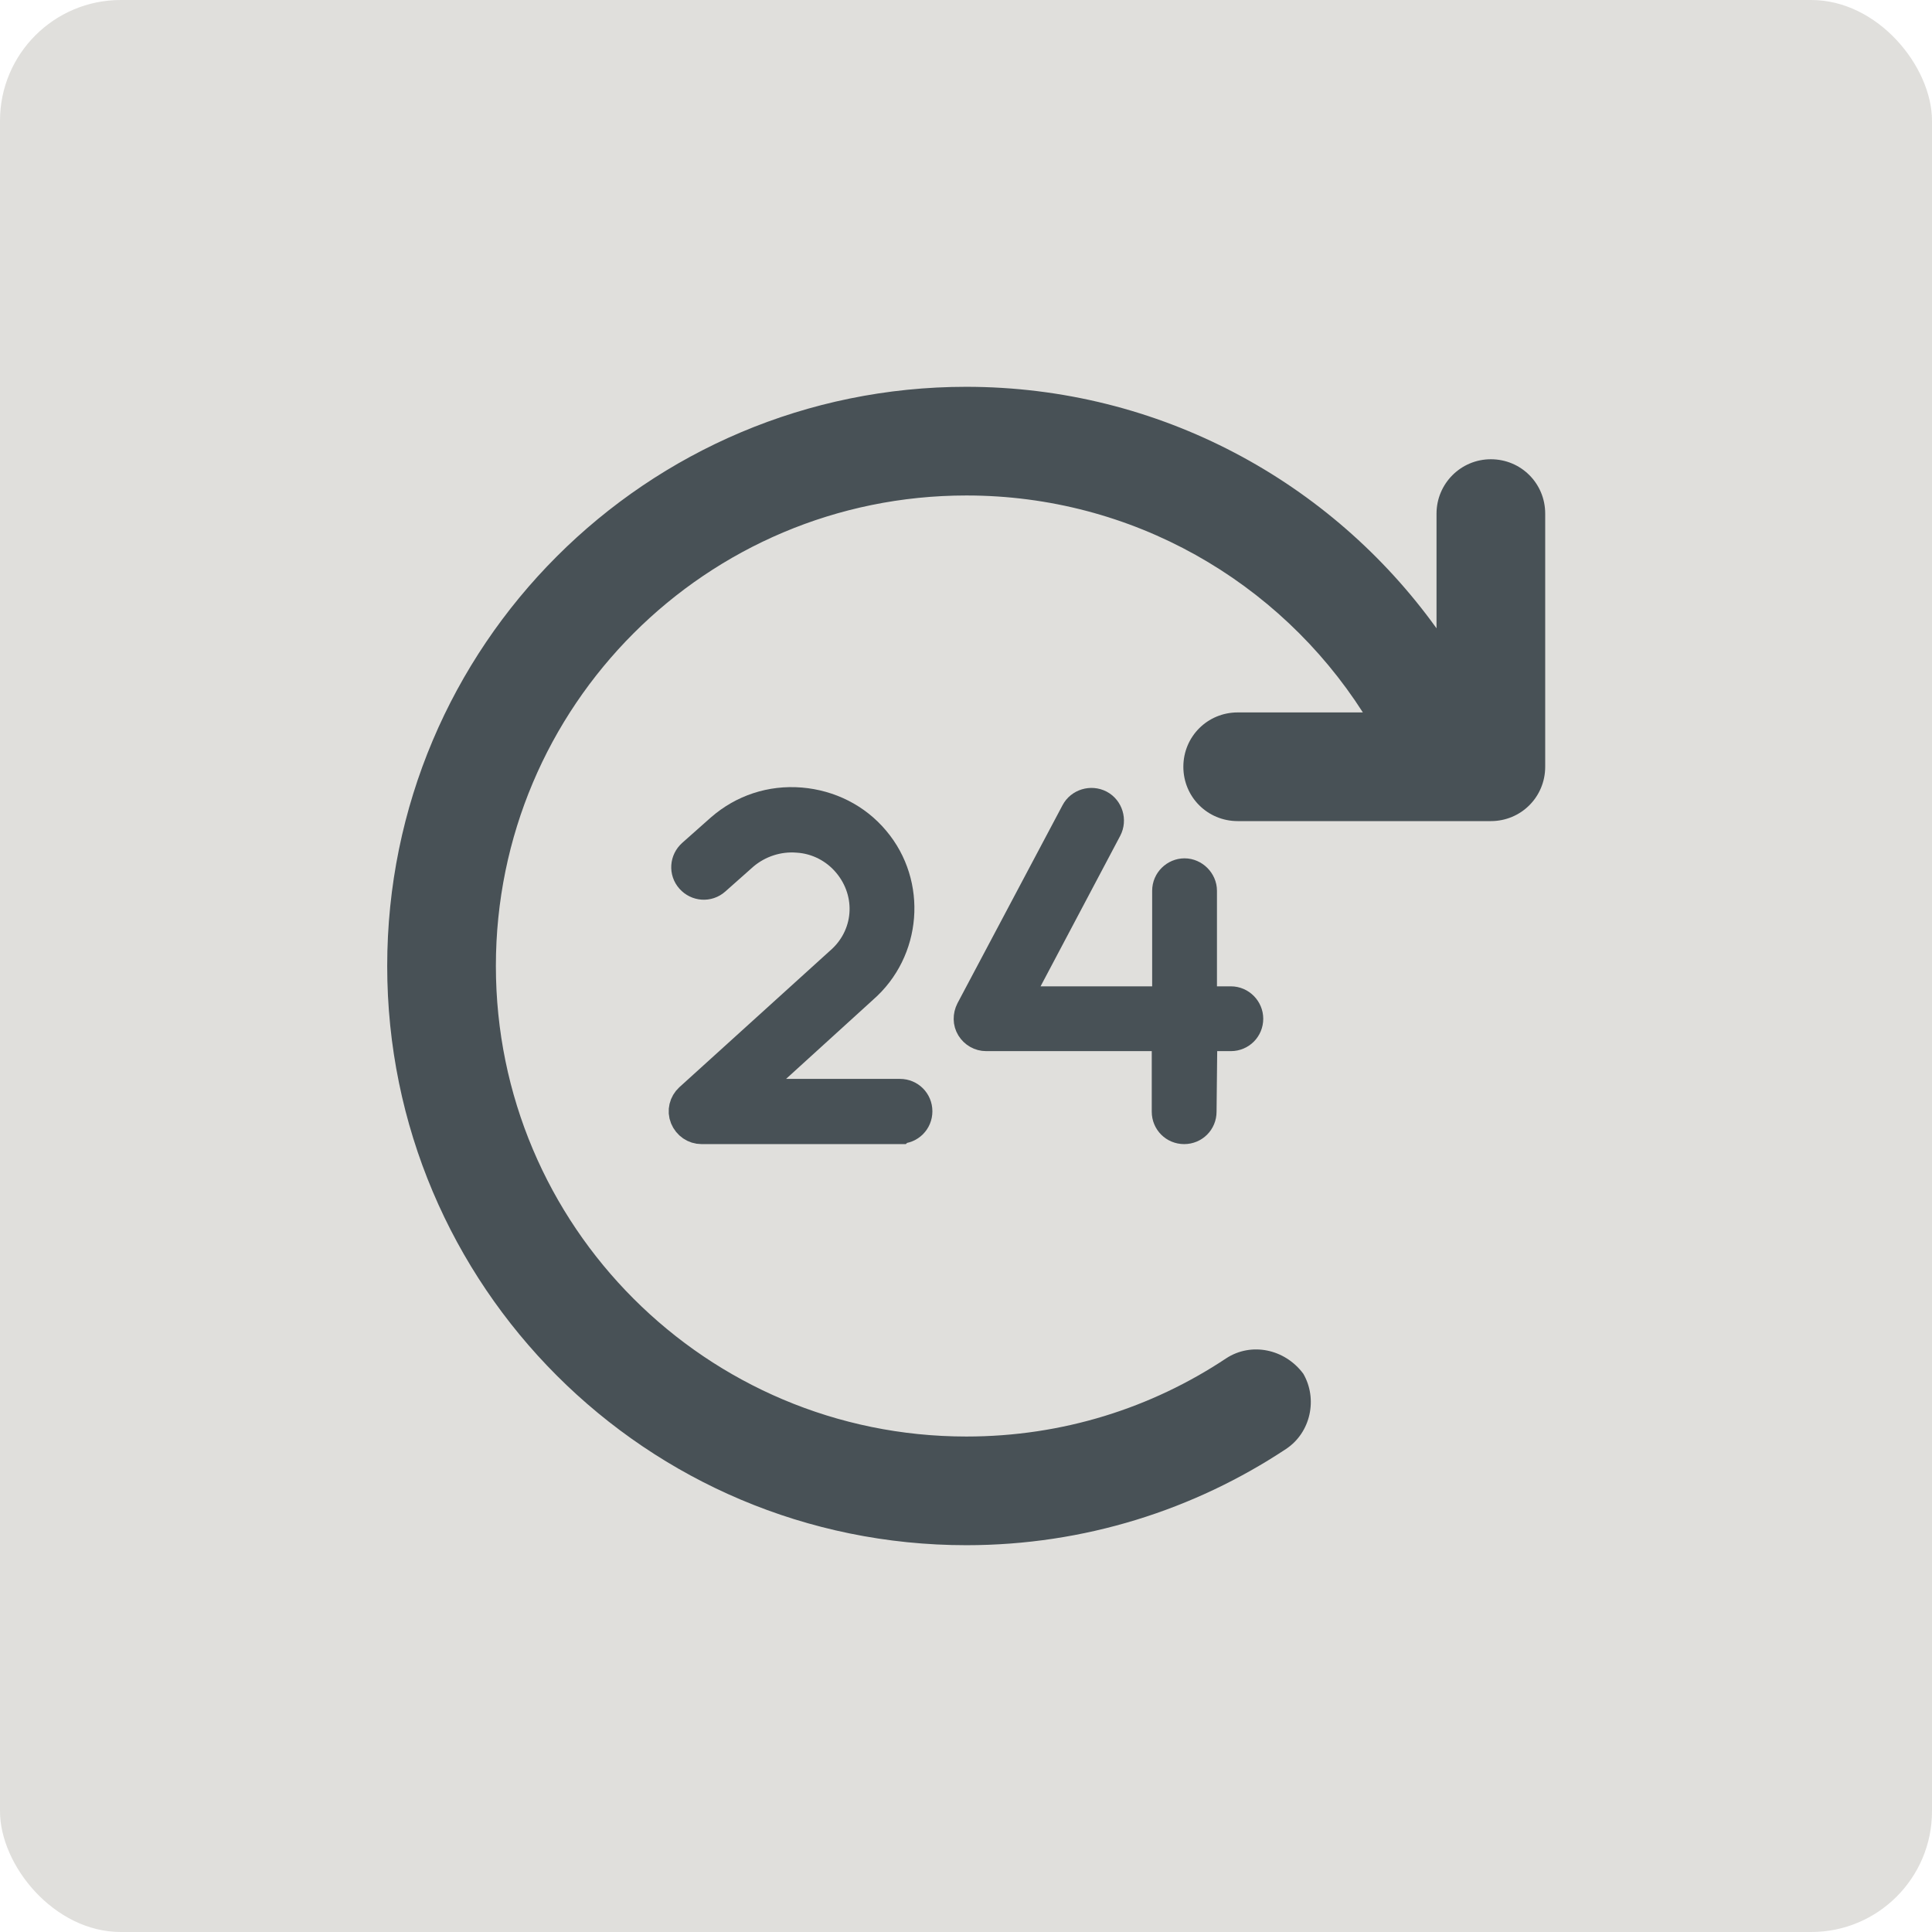
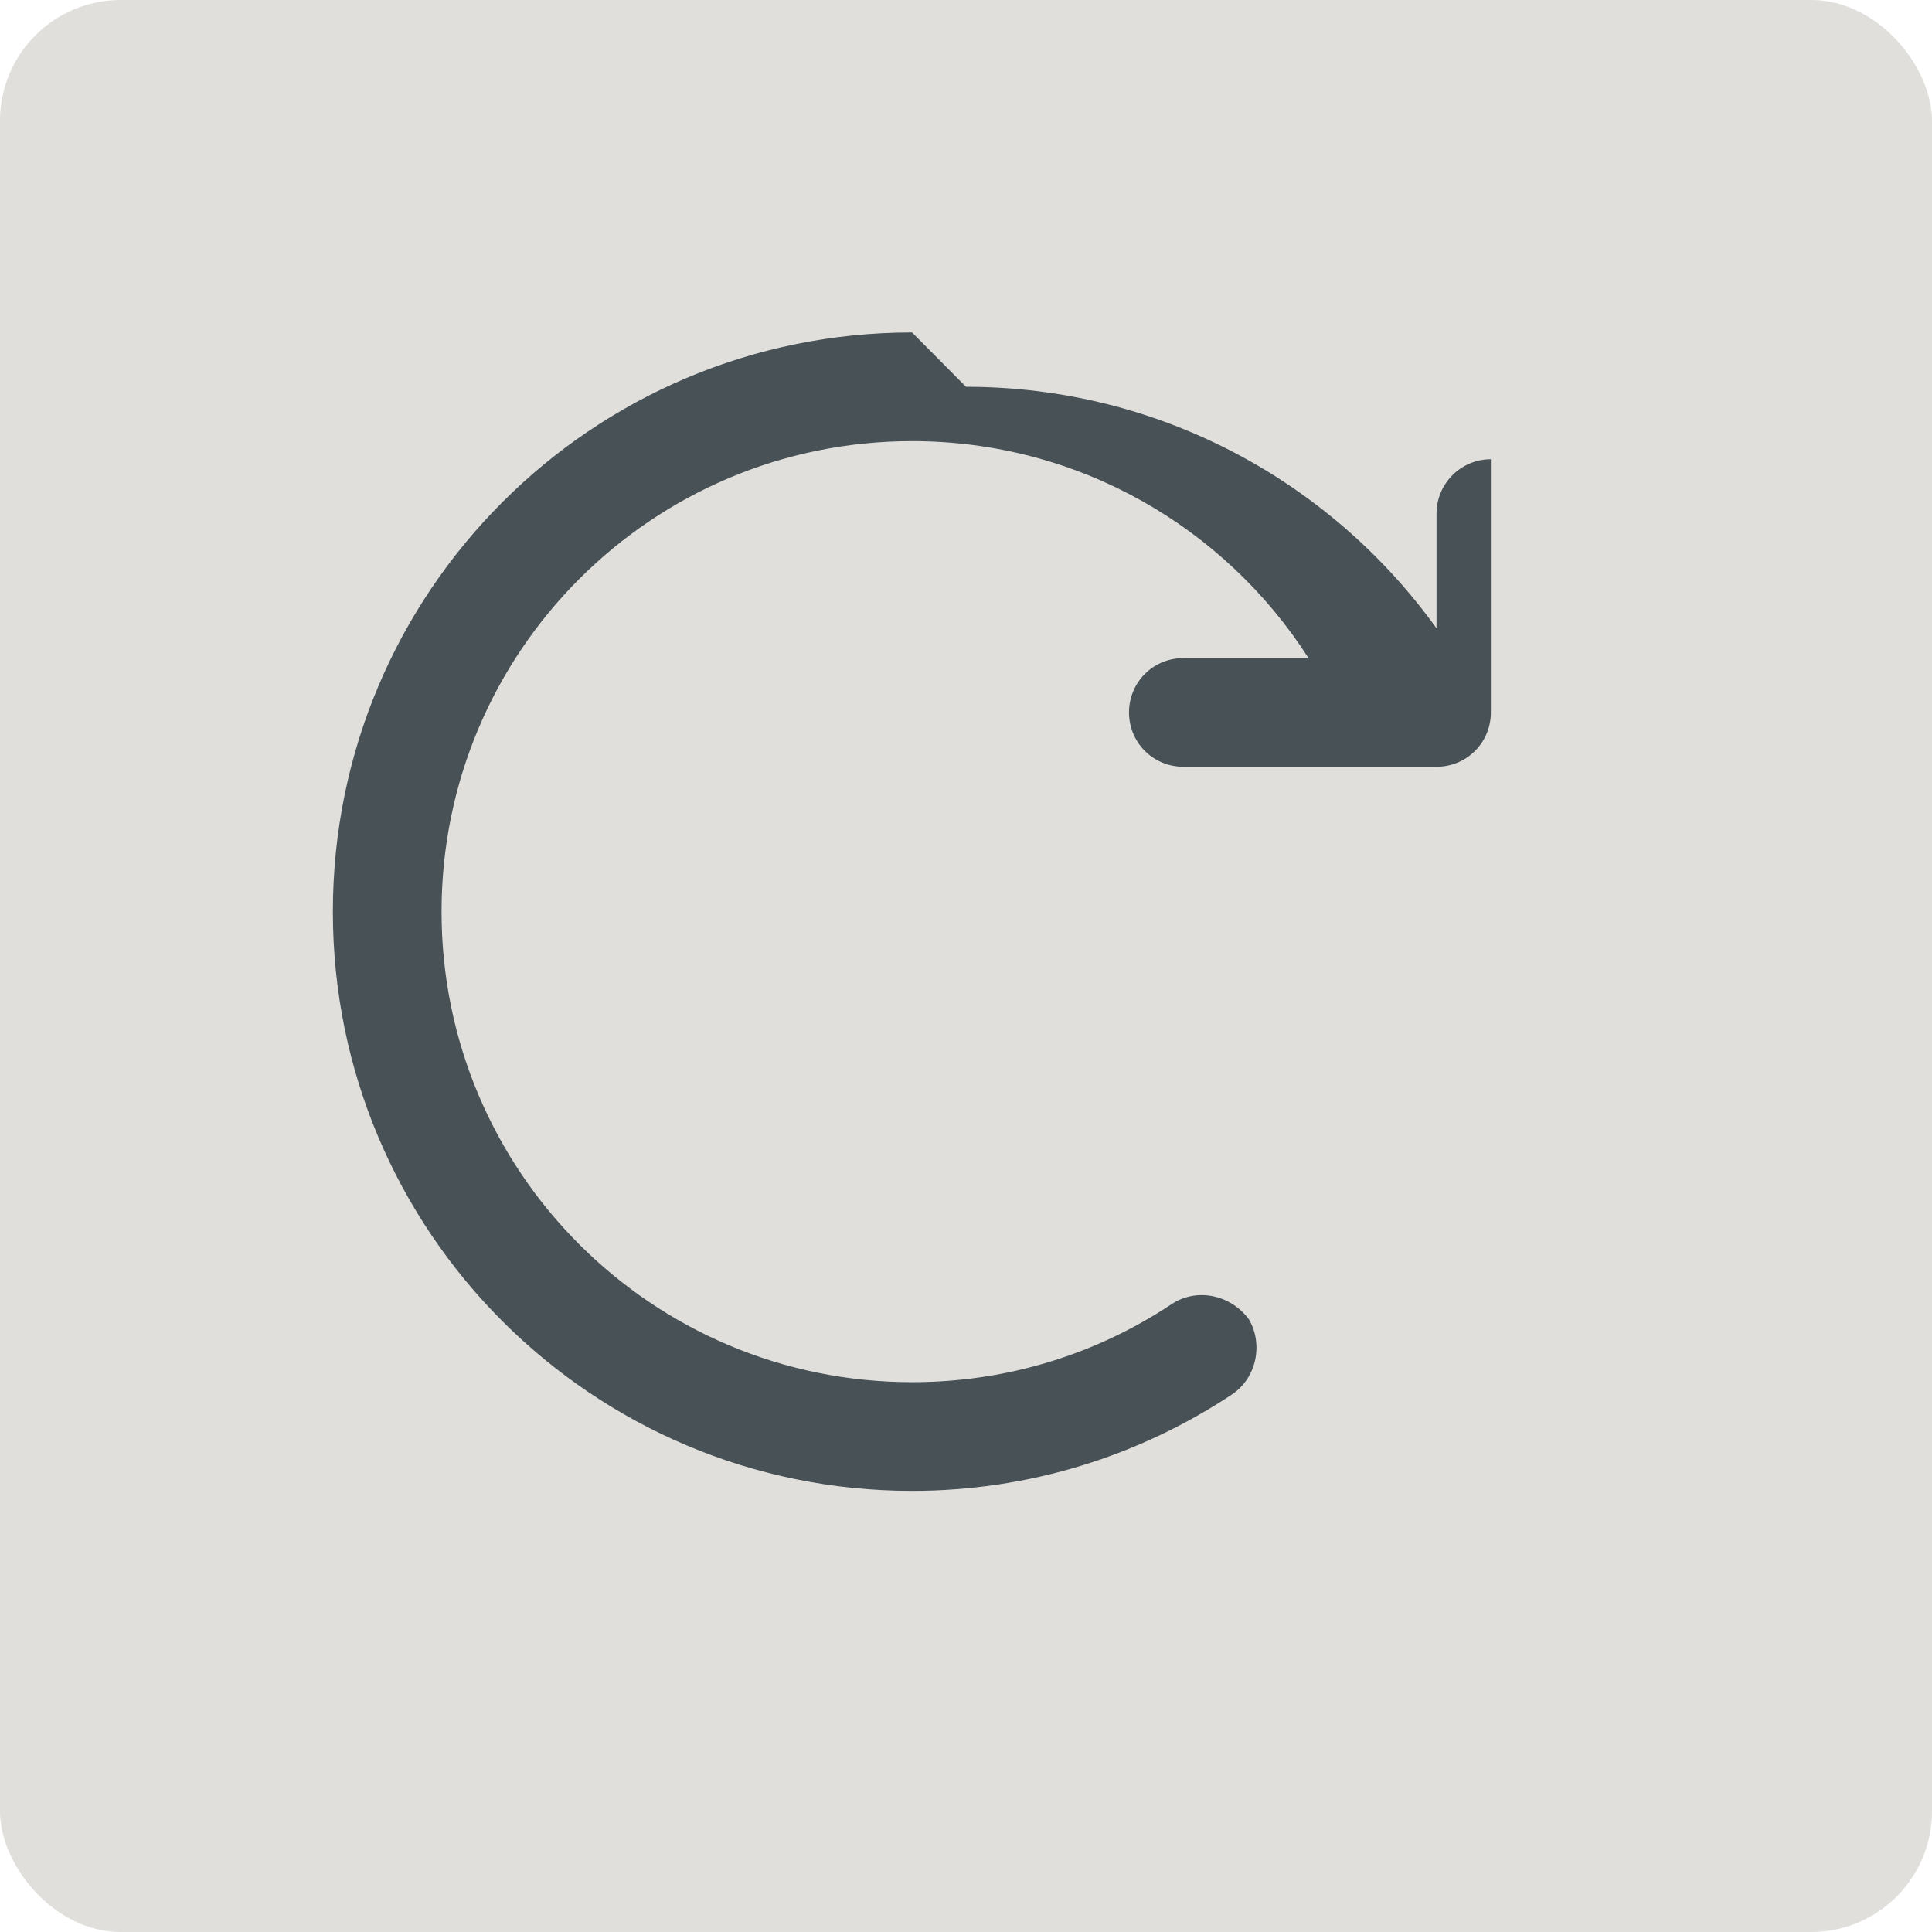
<svg xmlns="http://www.w3.org/2000/svg" viewBox="0 0 48 48">
  <defs>
    <style>
      .c {
        fill: #e0dfdc;
      }

      .d, .e {
        fill: #485156;
      }

      .e {
        stroke: #485156;
        stroke-miterlimit: 10;
        stroke-width: .75px;
      }
    </style>
  </defs>
  <g id="a" data-name="HG Quadrat">
    <rect class="c" width="48" height="48" rx="3" ry="3" />
  </g>
  <g id="b" data-name="ICONS">
-     <path class="d" d="M24,9.61c4.82,0,9.08,2.37,11.69,6v-2.85c0-.74,.6-1.35,1.35-1.35s1.35,.6,1.35,1.35v6.29c0,.75-.6,1.35-1.35,1.35h-6.29c-.75,0-1.35-.6-1.35-1.35,0-.75,.6-1.35,1.35-1.35h3.11c-2.08-3.25-5.72-5.39-9.85-5.39-6.46,0-11.69,5.23-11.69,11.69s5.23,11.69,11.69,11.69c2.39,0,4.6-.71,6.45-1.94,.62-.41,1.46-.24,1.92,.38,.36,.62,.19,1.46-.43,1.87-2.28,1.51-5.01,2.39-7.94,2.39-7.95,0-14.39-6.44-14.39-14.39,0-7.95,6.44-14.39,14.39-14.39h0Z" />
+     <path class="d" d="M24,9.61c4.82,0,9.08,2.37,11.69,6v-2.85c0-.74,.6-1.35,1.35-1.35v6.29c0,.75-.6,1.35-1.35,1.35h-6.29c-.75,0-1.35-.6-1.35-1.35,0-.75,.6-1.35,1.35-1.35h3.11c-2.08-3.25-5.72-5.39-9.85-5.39-6.46,0-11.69,5.23-11.69,11.69s5.23,11.69,11.69,11.69c2.39,0,4.6-.71,6.45-1.94,.62-.41,1.46-.24,1.92,.38,.36,.62,.19,1.46-.43,1.87-2.28,1.51-5.01,2.39-7.94,2.39-7.95,0-14.39-6.44-14.39-14.39,0-7.95,6.44-14.39,14.39-14.39h0Z" />
    <g>
-       <path class="e" d="M22.35,28.05h-4.92c-.18,0-.34-.11-.41-.28s-.02-.36,.11-.48l3.73-3.38c.75-.64,.83-1.72,.2-2.47-.31-.37-.76-.6-1.24-.63-.49-.04-.97,.12-1.34,.43l-.71,.63c-.18,.16-.45,.14-.61-.04-.16-.18-.14-.45,.04-.61l.71-.63c.55-.48,1.25-.71,1.98-.65,.72,.06,1.38,.39,1.84,.94,.92,1.09,.79,2.74-.29,3.68l-2.88,2.62h3.8c.24,0,.43,.19,.43,.43s-.19,.43-.43,.43Z" />
-       <path class="e" d="M31.01,25.31c0,.24-.19,.43-.43,.43h-.71l-.02,1.88c0,.24-.19,.43-.43,.43s-.43-.19-.43-.43v-1.88h-4.49c-.15,0-.29-.08-.37-.21-.08-.13-.08-.29-.01-.43l2.61-4.92c.11-.21,.38-.29,.59-.18,.21,.11,.29,.38,.18,.59l-2.27,4.29h3.77v-2.75c0-.24,.2-.43,.43-.43s.43,.2,.43,.43v2.75h.72c.24,0,.43,.2,.43,.43Z" />
-     </g>
+       </g>
  </g>
</svg>